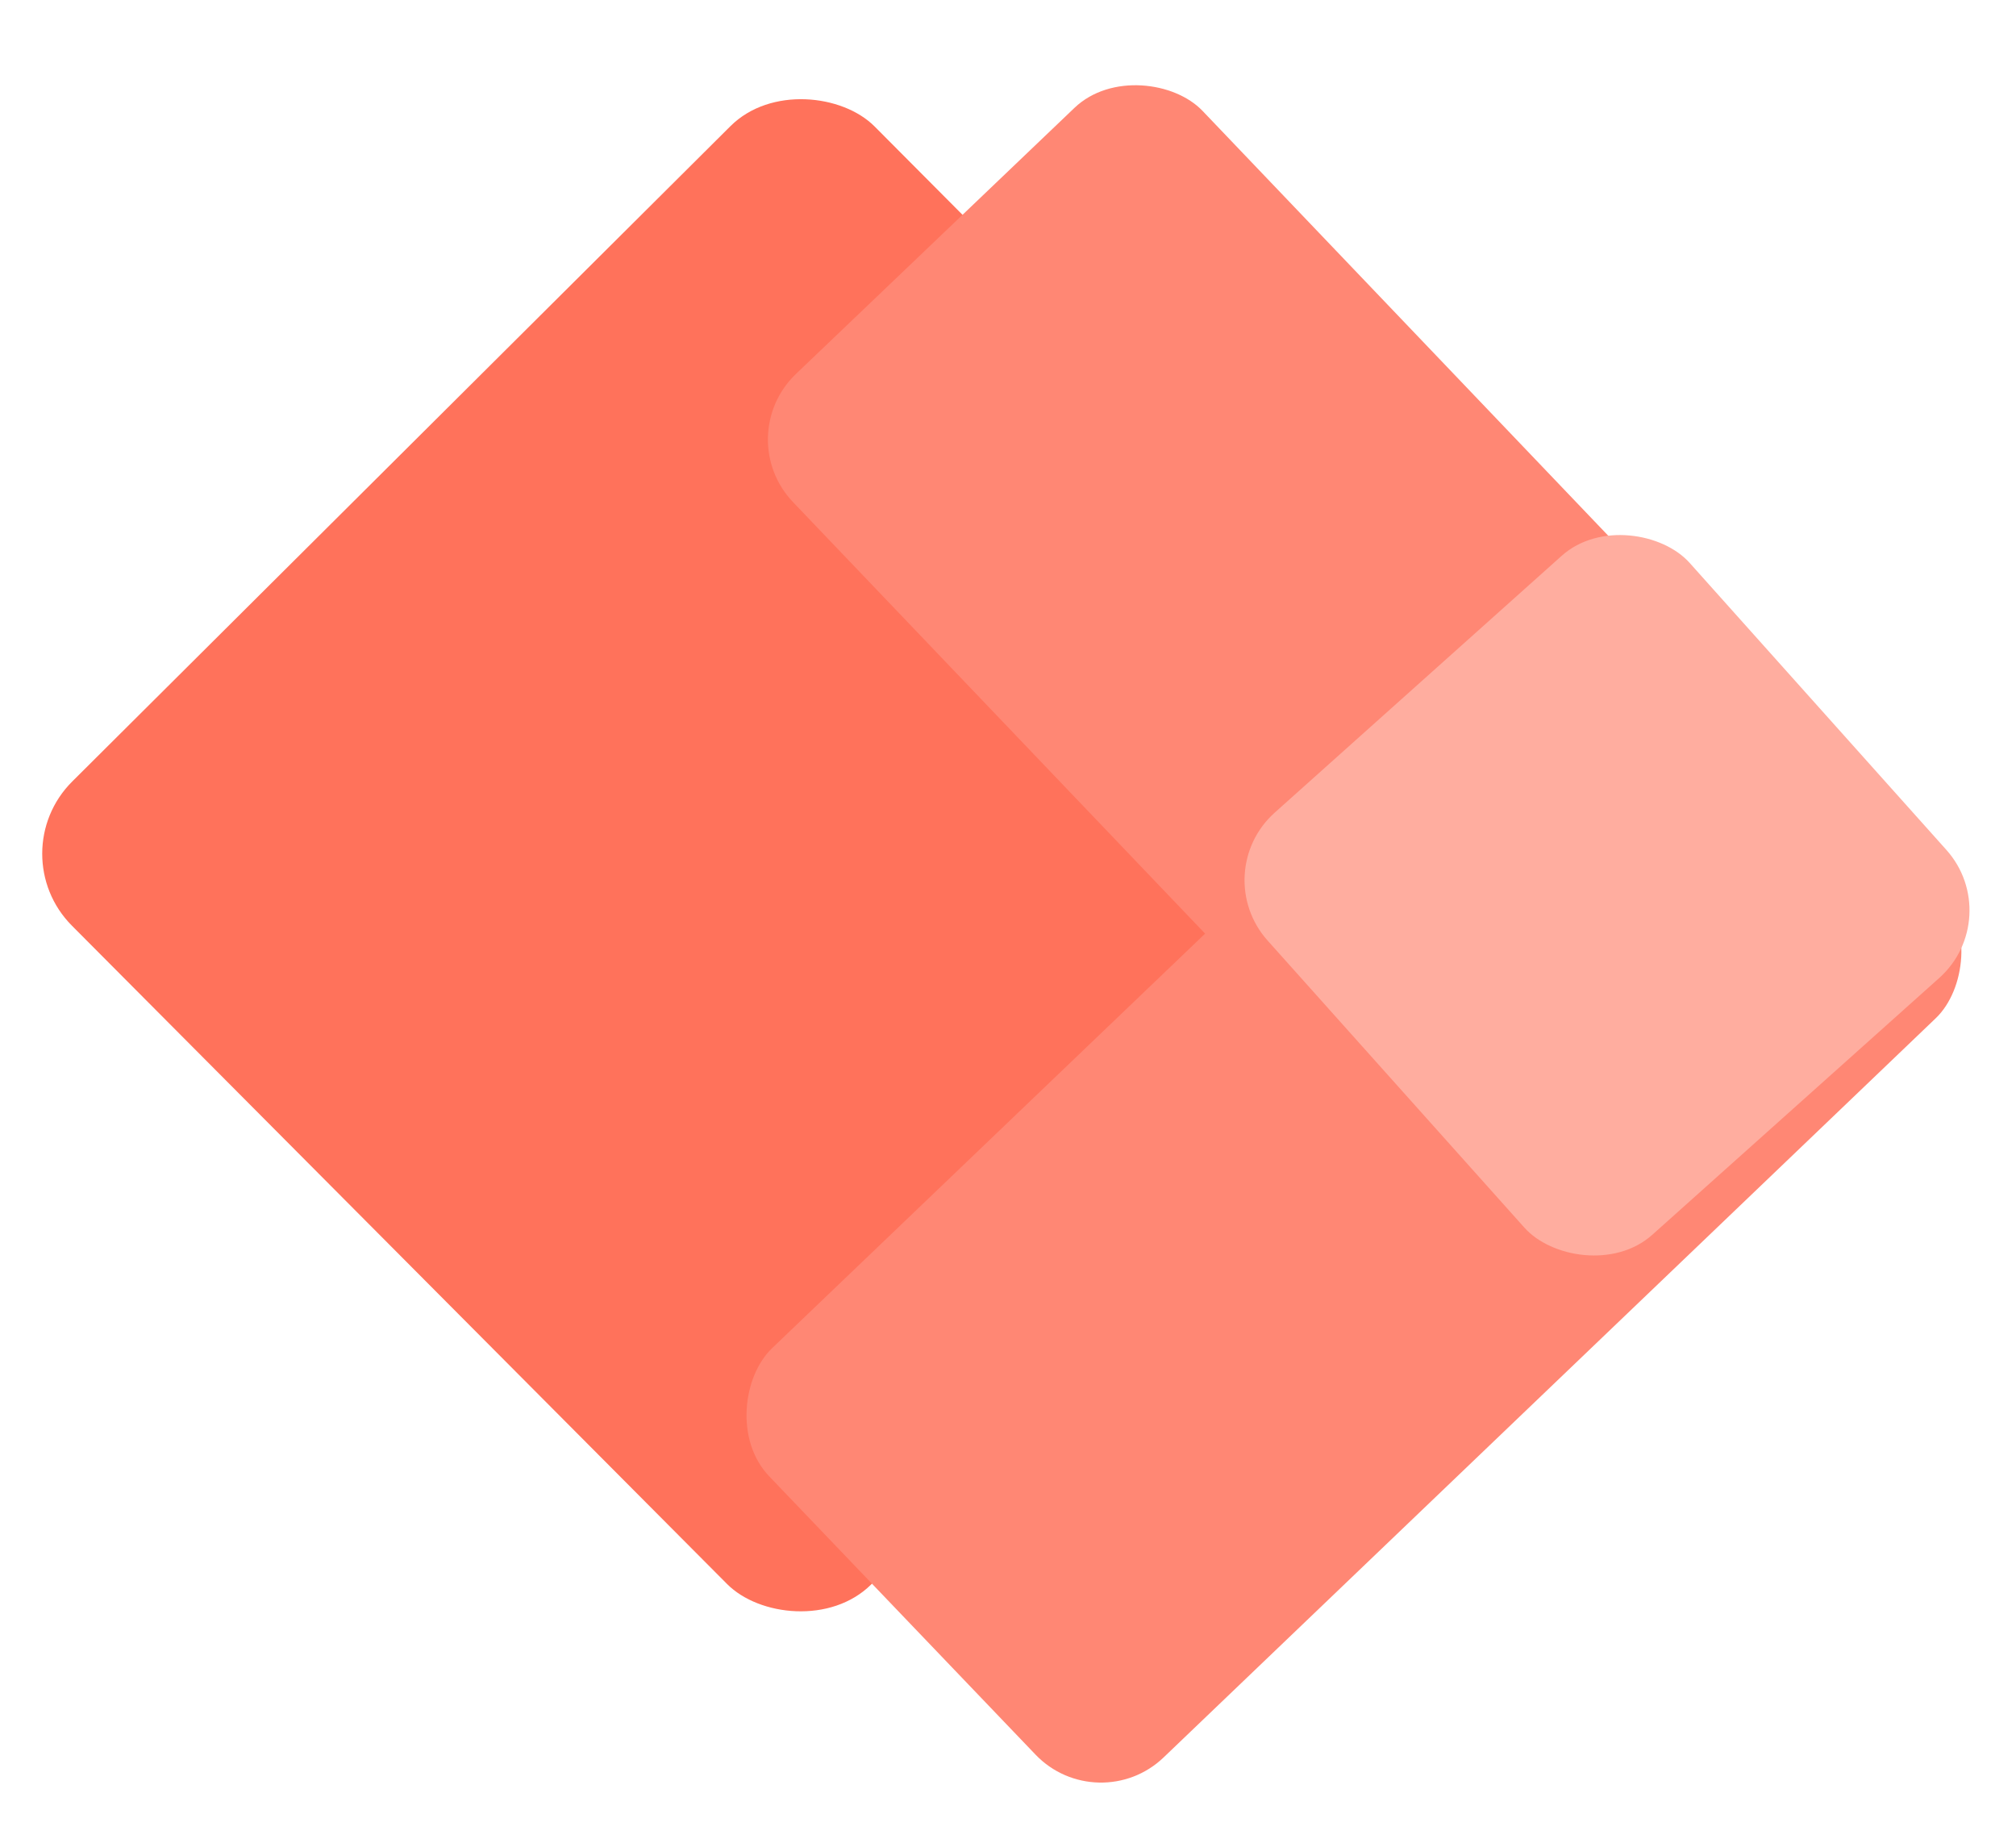
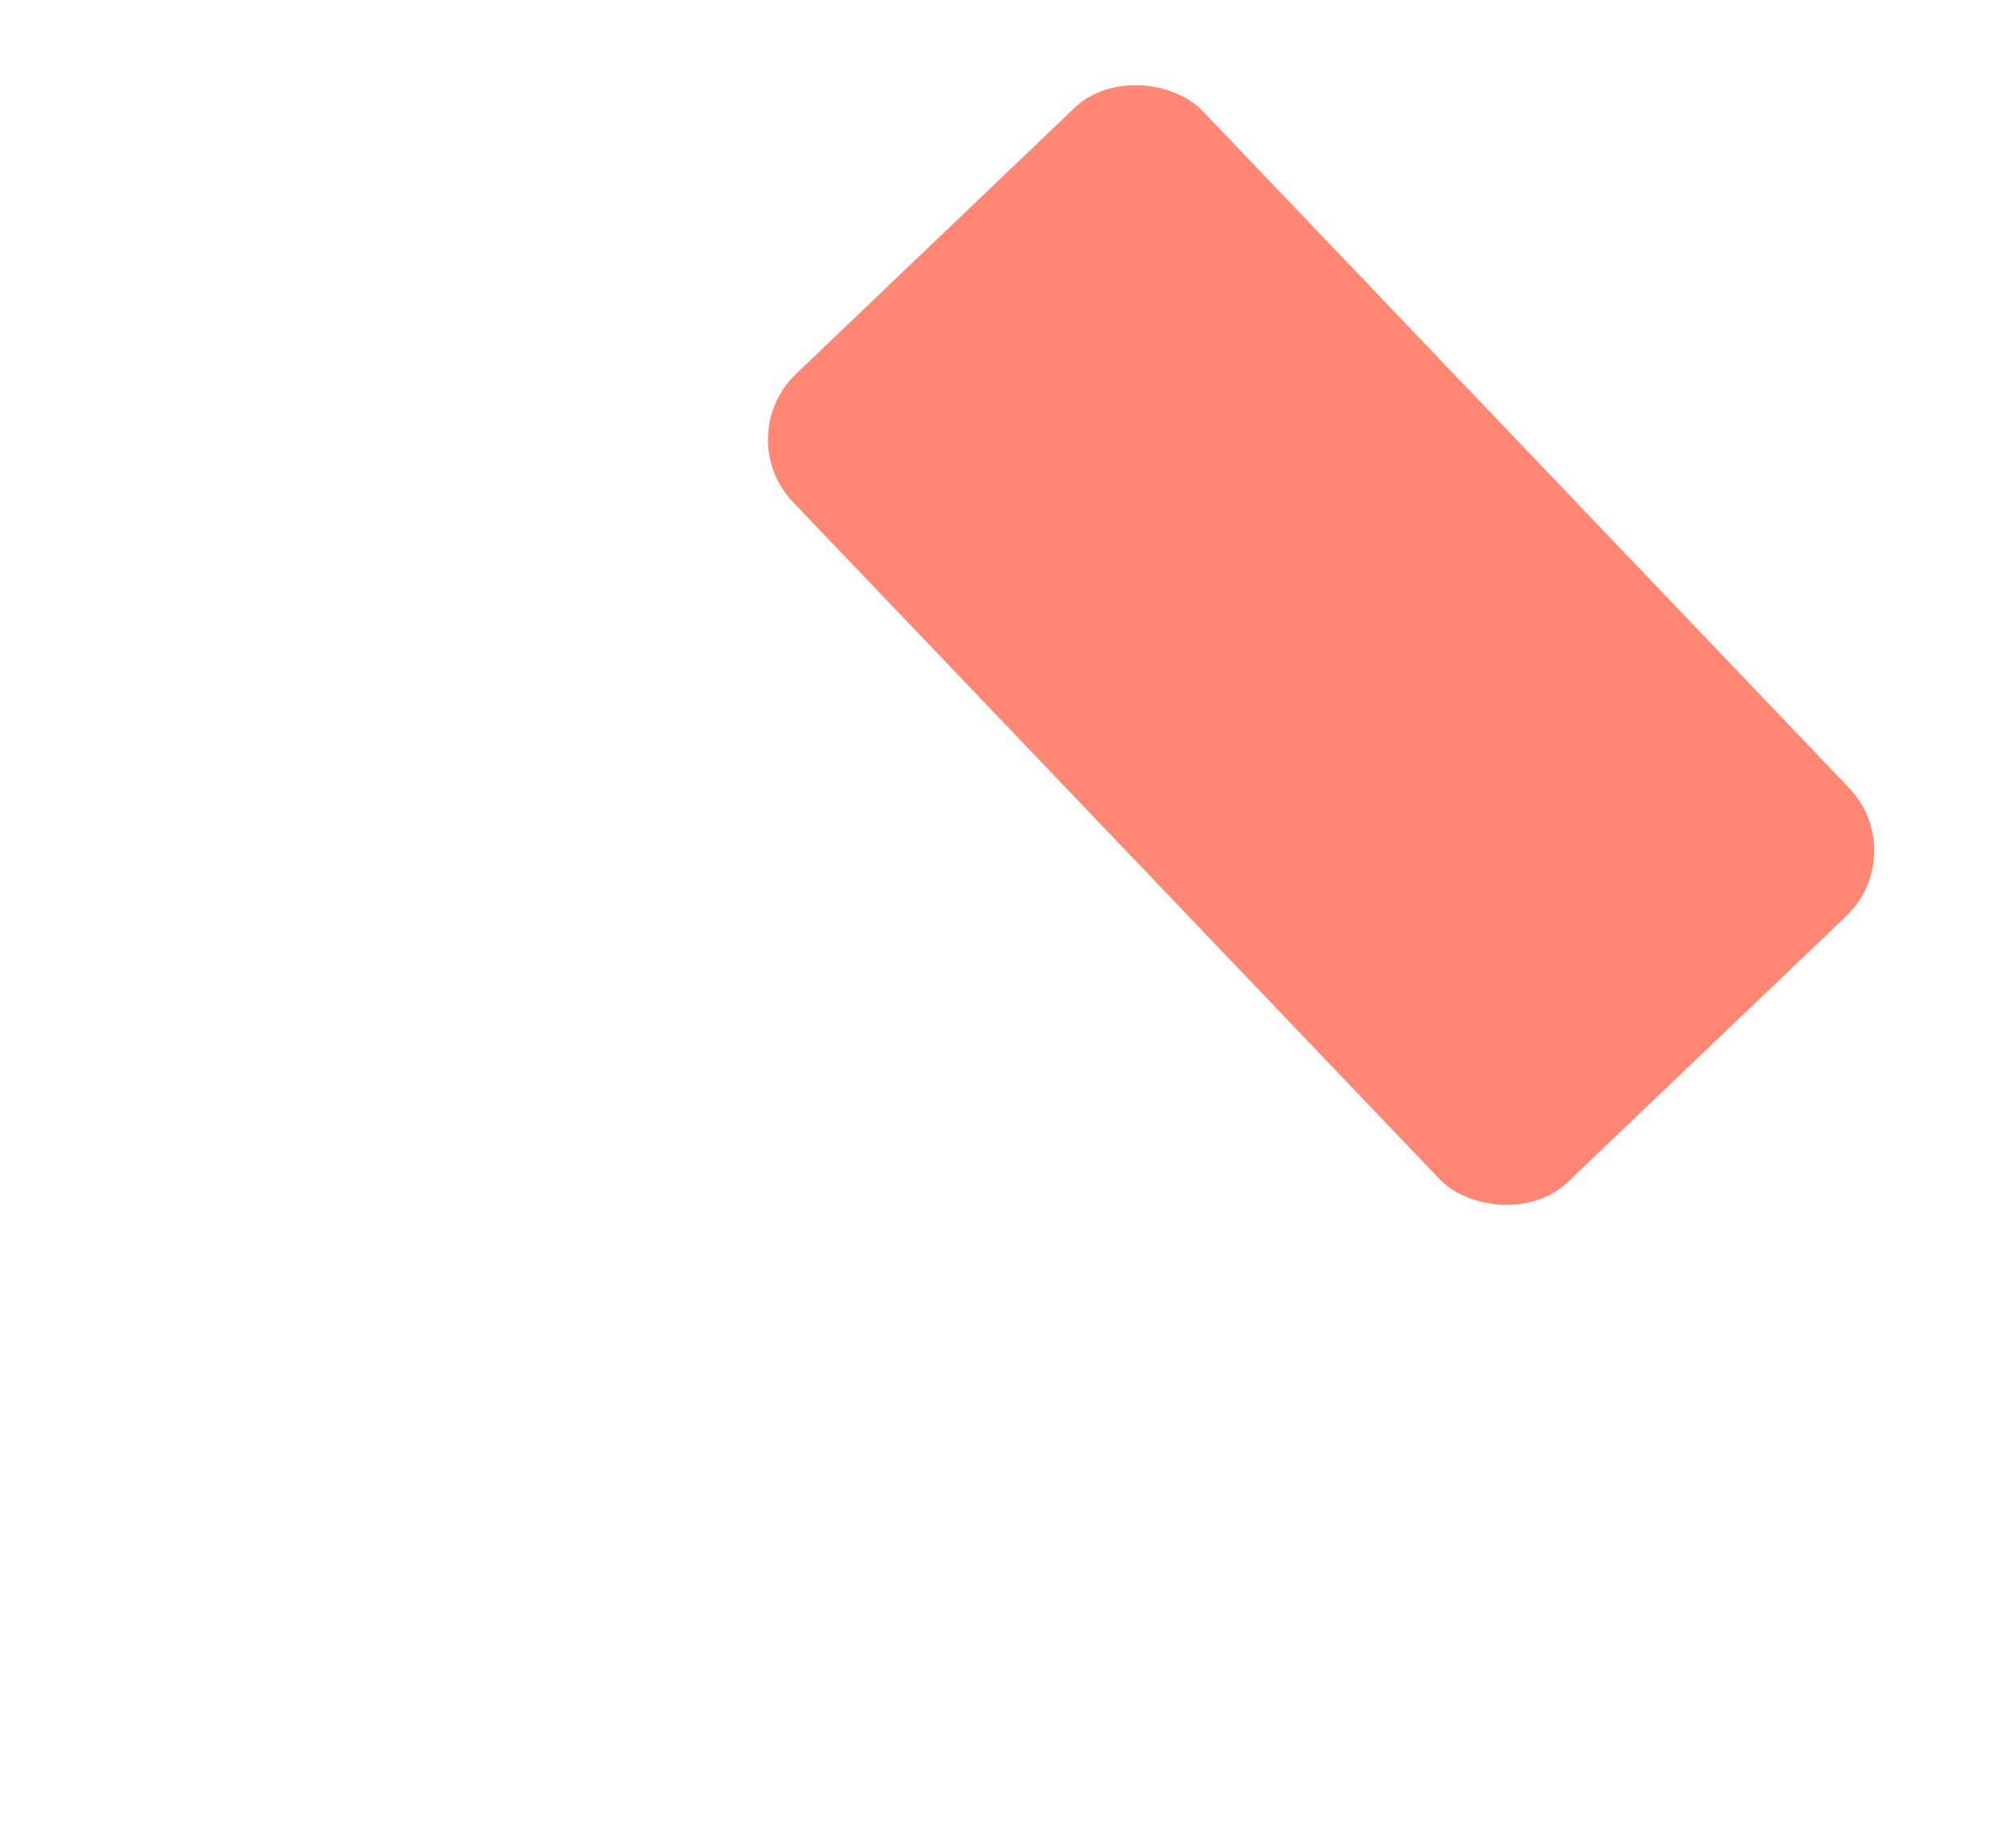
<svg xmlns="http://www.w3.org/2000/svg" width="178" height="162" viewBox="0 0 178 162" fill="none">
-   <rect y="75.333" width="100" height="100" rx="9" transform="rotate(-44.868 0 75.333)" fill="#FF725B" />
  <g filter="url(#filter0_d_10_169)">
    <rect x="64.492" y="34.536" width="50" height="98.654" rx="8" transform="rotate(-43.687 64.492 34.536)" fill="#FF8774" />
  </g>
  <g filter="url(#filter1_d_10_169)">
-     <rect x="96.961" y="156.664" width="50" height="110.382" rx="8" transform="rotate(-133.745 96.961 156.664)" fill="#FF8774" />
-   </g>
+     </g>
  <g filter="url(#filter2_d_10_169)">
-     <rect x="106.589" y="77.066" width="50" height="50" rx="8" transform="rotate(-41.82 106.589 77.066)" fill="#FFAD9F" />
-   </g>
+     </g>
  <defs>
    <filter id="filter0_d_10_169" x="63.802" y="3.311" width="105.677" height="107.253" filterUnits="userSpaceOnUse" color-interpolation-filters="sRGB">
      <feFlood flood-opacity="0" result="BackgroundImageFix" />
      <feColorMatrix in="SourceAlpha" type="matrix" values="0 0 0 0 0 0 0 0 0 0 0 0 0 0 0 0 0 0 127 0" result="hardAlpha" />
      <feOffset dy="4" />
      <feGaussianBlur stdDeviation="2" />
      <feComposite in2="hardAlpha" operator="out" />
      <feColorMatrix type="matrix" values="0 0 0 0 0 0 0 0 0 0 0 0 0 0 0 0 0 0 0.25 0" />
      <feBlend mode="normal" in2="BackgroundImageFix" result="effect1_dropShadow_10_169" />
      <feBlend mode="normal" in="SourceGraphic" in2="effect1_dropShadow_10_169" result="shape" />
    </filter>
    <filter id="filter1_d_10_169" x="61.699" y="47.53" width="115.693" height="113.823" filterUnits="userSpaceOnUse" color-interpolation-filters="sRGB">
      <feFlood flood-opacity="0" result="BackgroundImageFix" />
      <feColorMatrix in="SourceAlpha" type="matrix" values="0 0 0 0 0 0 0 0 0 0 0 0 0 0 0 0 0 0 127 0" result="hardAlpha" />
      <feOffset dy="4" />
      <feGaussianBlur stdDeviation="2" />
      <feComposite in2="hardAlpha" operator="out" />
      <feColorMatrix type="matrix" values="0 0 0 0 0 0 0 0 0 0 0 0 0 0 0 0 0 0 0.25 0" />
      <feBlend mode="normal" in2="BackgroundImageFix" result="effect1_dropShadow_10_169" />
      <feBlend mode="normal" in="SourceGraphic" in2="effect1_dropShadow_10_169" result="shape" />
    </filter>
    <filter id="filter2_d_10_169" x="105.886" y="43.023" width="72.009" height="72.009" filterUnits="userSpaceOnUse" color-interpolation-filters="sRGB">
      <feFlood flood-opacity="0" result="BackgroundImageFix" />
      <feColorMatrix in="SourceAlpha" type="matrix" values="0 0 0 0 0 0 0 0 0 0 0 0 0 0 0 0 0 0 127 0" result="hardAlpha" />
      <feOffset />
      <feGaussianBlur stdDeviation="2" />
      <feComposite in2="hardAlpha" operator="out" />
      <feColorMatrix type="matrix" values="0 0 0 0 0 0 0 0 0 0 0 0 0 0 0 0 0 0 0.25 0" />
      <feBlend mode="normal" in2="BackgroundImageFix" result="effect1_dropShadow_10_169" />
      <feBlend mode="normal" in="SourceGraphic" in2="effect1_dropShadow_10_169" result="shape" />
    </filter>
  </defs>
</svg>